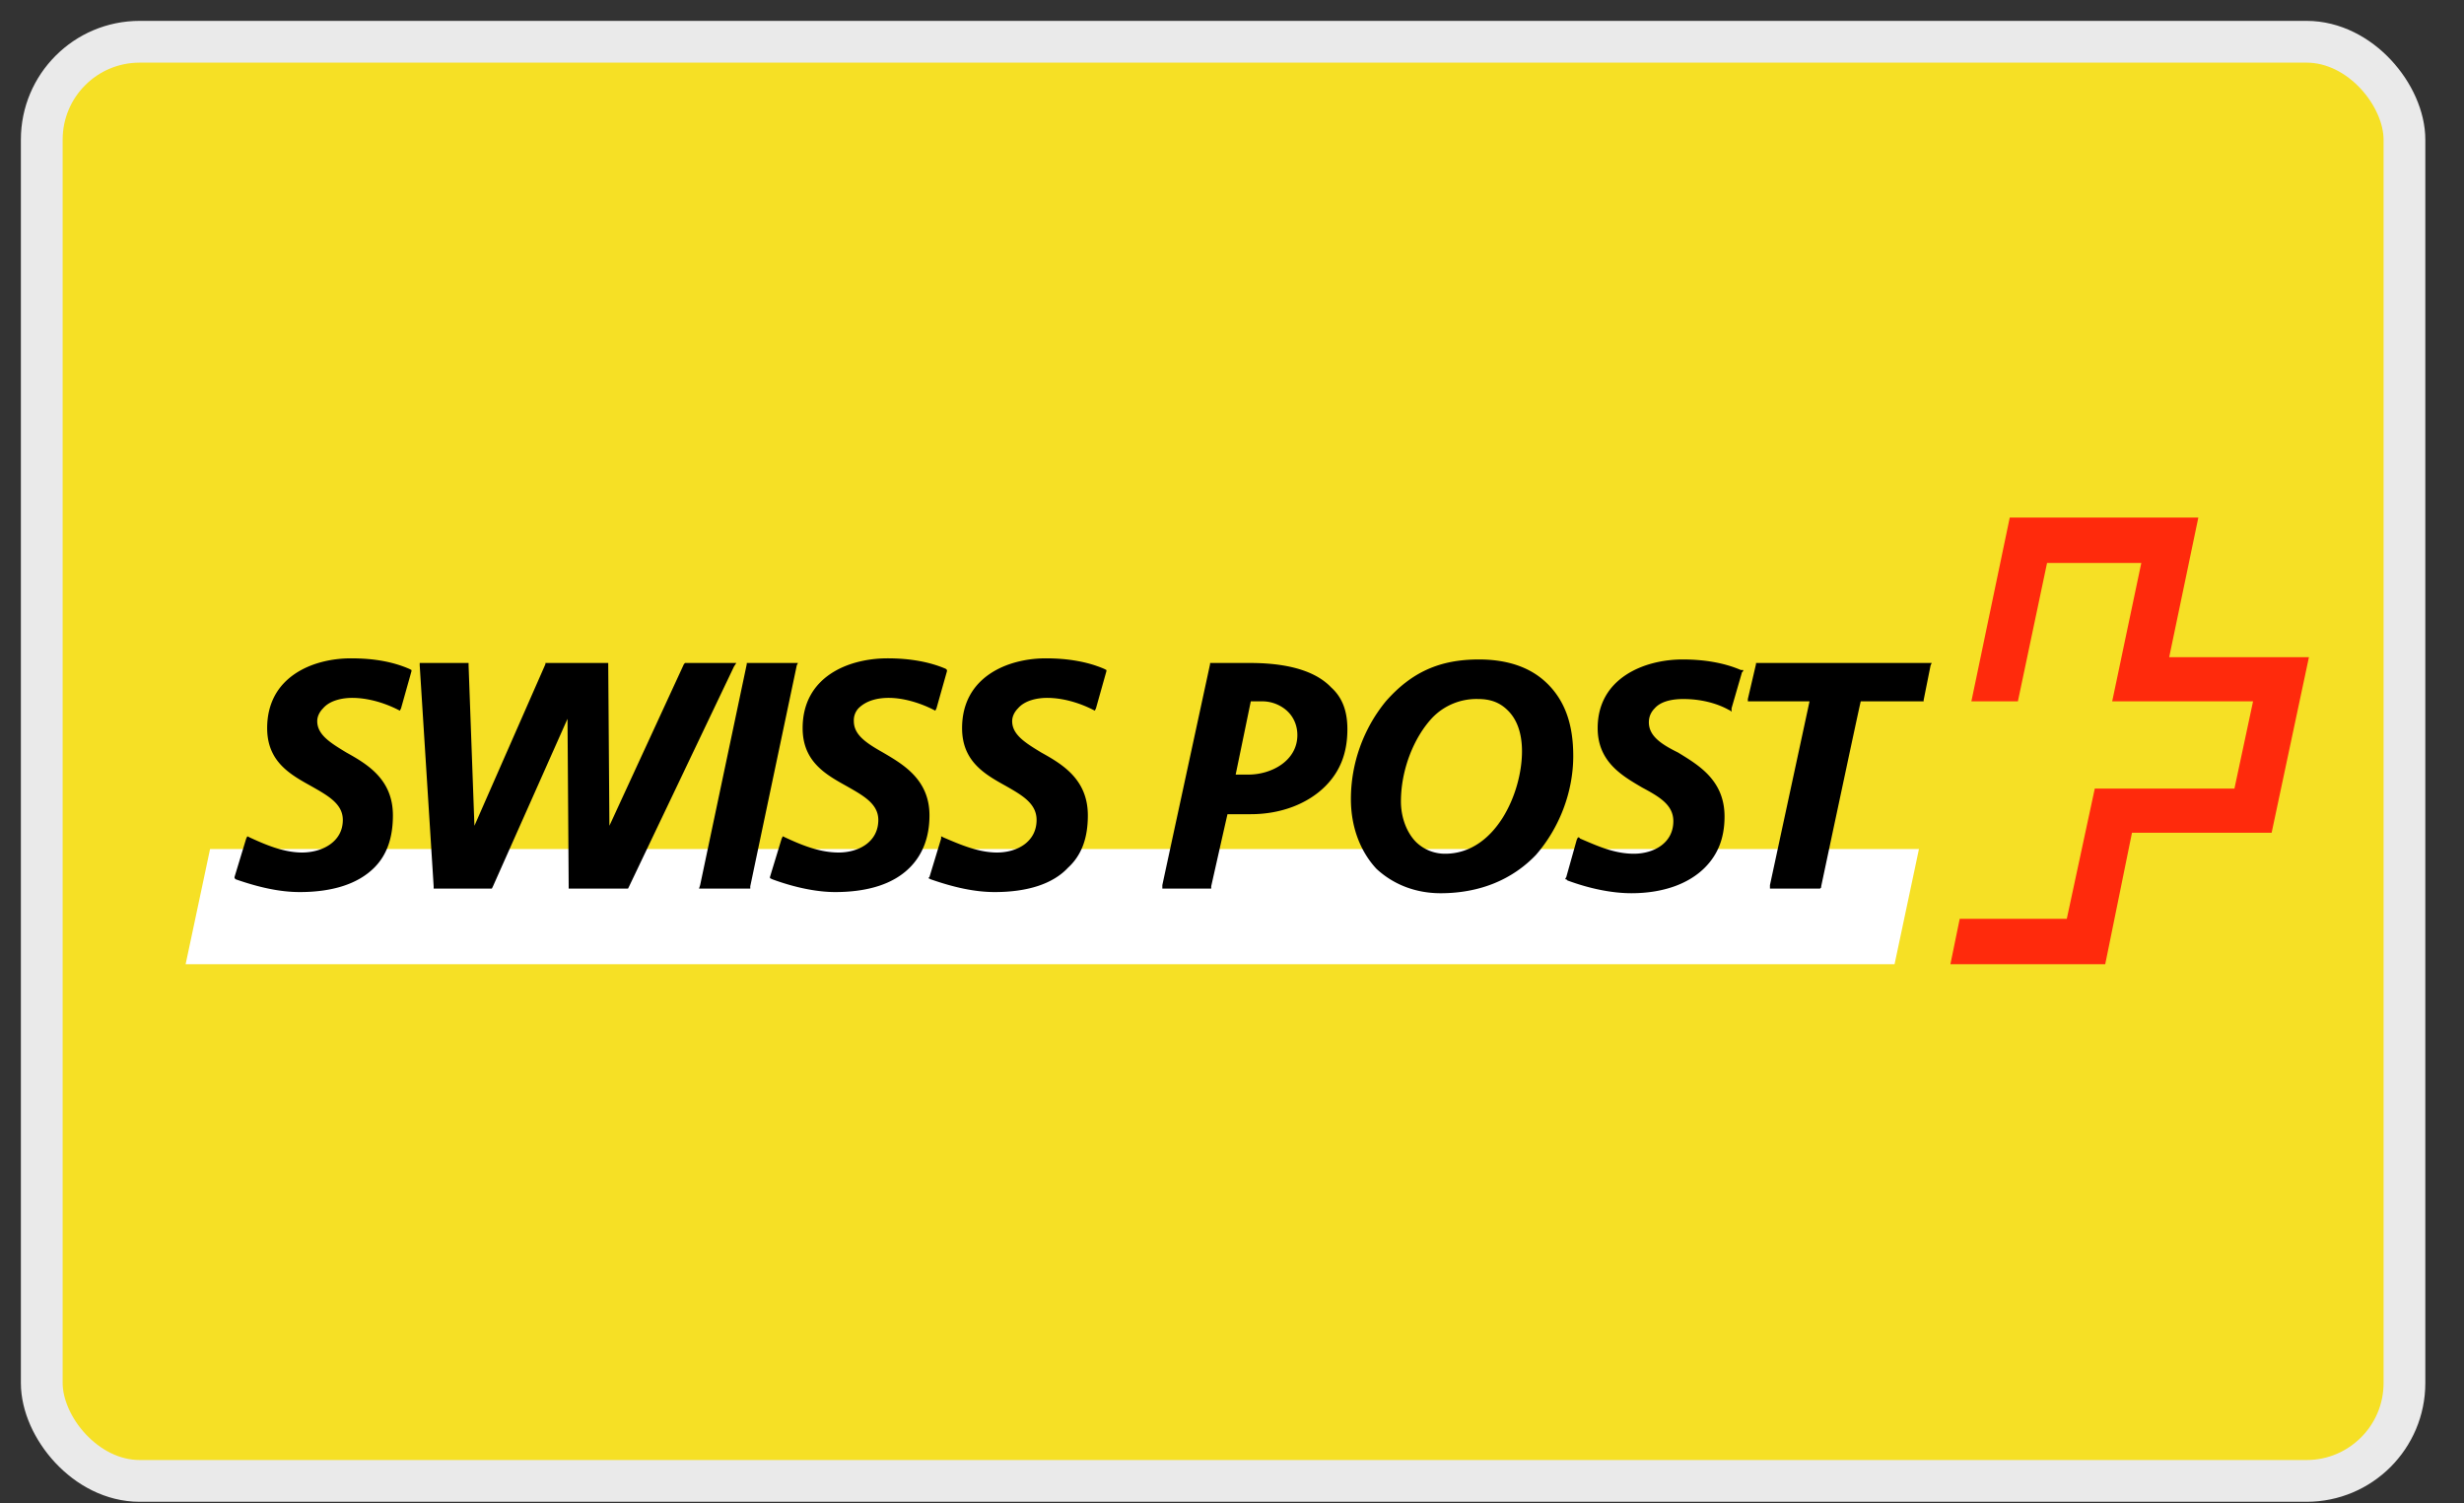
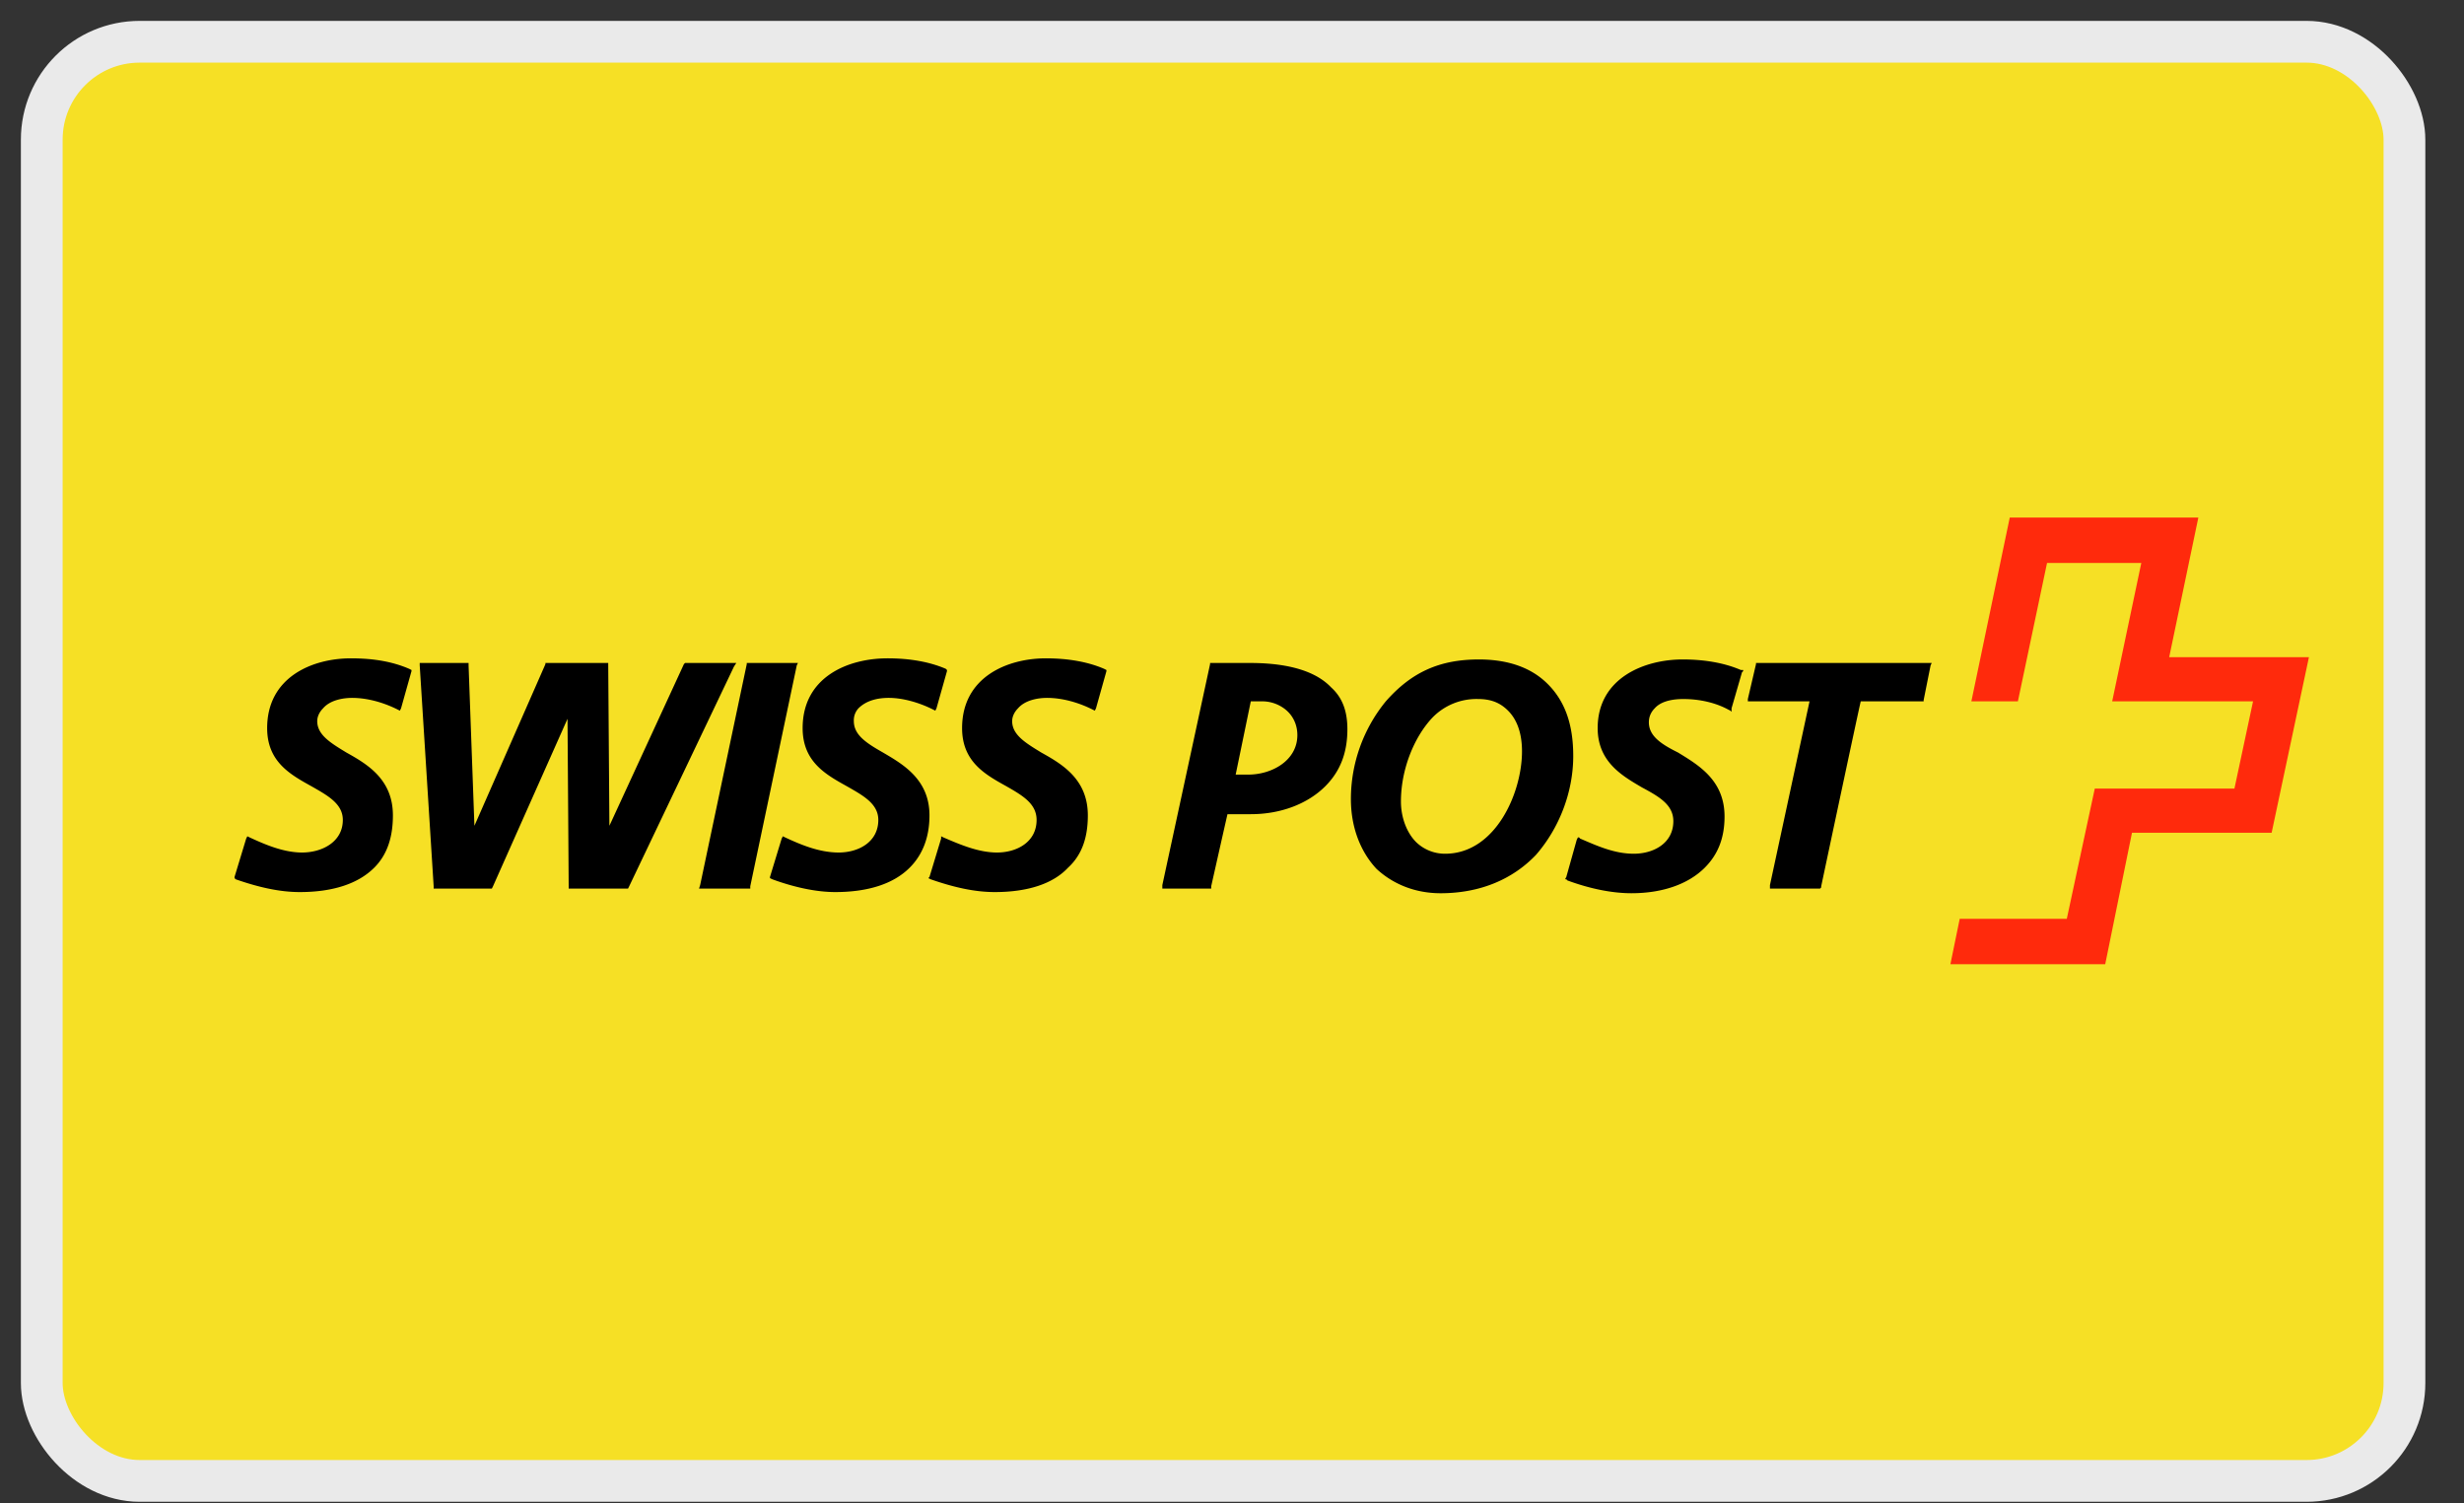
<svg xmlns="http://www.w3.org/2000/svg" width="59" height="36" viewBox="0 0 59 36">
  <rect x="0" y="0" width="59" height="36" fill="#333333" stroke="none" />
  <g fill="none" fill-rule="evenodd">
    <rect width="56.574" height="34.461" fill="#F6E025" stroke="#EAEAEA" rx="2.344" transform="translate(1 1)" />
-     <path fill="#FFF" d="M45.365 23.088l.584-2.757H5.03l-.585 2.757h40.919" />
    <path fill="#FF2A0C" d="M48.123 12.393h4.516l-.698 3.343h3.346l-.893 4.205H51.05l-.641 3.147h-3.707l.223-1.086h2.564l.67-3.119h3.344l.446-2.09h-3.373l.697-3.313h-2.257l-.698 3.314h-1.114l.919-4.4" />
    <path fill="#000" fill-rule="nonzero" d="M17.63 15.875h-1.226l-.028.028-1.784 3.871-.028-3.843v-.056H13.06v.028l-1.7 3.871-.14-3.843v-.056h-1.17v.056l.334 5.291v.056h1.393l.028-.056 1.784-4.01.028 4.01v.056h1.421l.028-.056 2.51-5.263.055-.084M19.107 15.875h-1.226v.028l-1.116 5.291-.027.084h1.227v-.056l1.114-5.291.028-.056M25.044 15.764c-.92 0-2.007.445-2.007 1.671 0 .807.557 1.113 1.06 1.392.39.223.724.418.724.807 0 .53-.474.78-.948.78-.446 0-.892-.194-1.282-.361l-.056-.028v.055l-.279.919-.027.028.056.028c.558.195 1.059.306 1.533.306.78 0 1.393-.194 1.756-.584.334-.306.474-.724.474-1.253 0-.864-.614-1.226-1.116-1.505-.361-.222-.696-.417-.696-.751 0-.112.056-.223.14-.307.167-.195.473-.25.696-.25.362 0 .753.11 1.087.278l.056.028.028-.056.25-.89v-.028l-.055-.028c-.39-.168-.864-.251-1.394-.251M22.675 16.043l-.028-.028c-.39-.168-.865-.251-1.394-.251-.947 0-2.034.445-2.034 1.671 0 .807.557 1.113 1.059 1.392.39.223.753.418.753.807 0 .53-.475.78-.949.78-.473 0-.92-.194-1.281-.361l-.056-.028-.028.055-.28.919v.028l.057.028c.53.195 1.06.306 1.504.306.781 0 1.395-.194 1.784-.584.307-.306.474-.724.474-1.253 0-.864-.64-1.226-1.114-1.505-.39-.222-.697-.417-.697-.751a.42.42 0 0 1 .111-.307c.195-.195.475-.25.725-.25.335 0 .725.11 1.06.278l.055.028.028-.056.251-.89v-.028M8.404 15.764c-.92 0-2.007.445-2.007 1.671 0 .807.557 1.113 1.06 1.392.39.223.752.418.752.807 0 .53-.502.78-.976.78-.446 0-.892-.194-1.254-.361l-.056-.028-.028.055-.279.919v.028l.028.028c.558.195 1.06.306 1.533.306.781 0 1.394-.194 1.784-.584.307-.306.447-.724.447-1.253 0-.864-.614-1.226-1.115-1.505-.363-.222-.697-.417-.697-.751 0-.112.056-.223.14-.307.166-.195.473-.25.696-.25.362 0 .752.11 1.087.278l.056.028.028-.056.25-.89v-.028l-.055-.028c-.39-.168-.837-.251-1.394-.251M29.95 16.794h.278c.251 0 .474.111.613.25.14.14.224.335.224.558 0 .612-.614.946-1.172.946h-.305l.362-1.754zm-.028-.919h-.947v.028l-1.143 5.291v.084h1.17v-.056s.363-1.615.39-1.726h.558c.725 0 1.365-.251 1.783-.668.363-.363.53-.809.53-1.366 0-.417-.11-.751-.39-1.003-.474-.5-1.337-.584-1.95-.584zM34.604 20.443a.993.993 0 0 1-.696-.279c-.222-.223-.363-.585-.363-.974 0-.753.307-1.532.754-2.006a1.468 1.468 0 0 1 1.086-.446c.307 0 .53.083.725.279.223.222.334.557.334.974 0 1.003-.64 2.452-1.84 2.452zm2.453-4.067c-.39-.39-.947-.585-1.644-.585-.947 0-1.617.307-2.23 1.003a3.7 3.7 0 0 0-.836 2.34c0 .668.223 1.253.613 1.671.39.362.92.584 1.534.584.947 0 1.727-.334 2.284-.918.559-.641.893-1.505.893-2.368 0-.752-.195-1.31-.614-1.727zM41.684 16.043c-.39-.168-.863-.252-1.394-.252-.919 0-2.034.446-2.034 1.644 0 .807.585 1.141 1.06 1.42.417.223.752.418.752.808 0 .53-.474.78-.947.78-.475 0-.893-.196-1.283-.362l-.027-.028h-.028l-.028.056-.25.89-.03.056h.03l.027.028c.529.195 1.059.306 1.532.306.753 0 1.367-.222 1.757-.612.306-.306.473-.696.473-1.225 0-.864-.613-1.226-1.115-1.533-.39-.194-.697-.389-.697-.723 0-.14.056-.25.14-.335.195-.222.585-.222.696-.222.363 0 .753.083 1.06.25l.056.028.028.028v-.084l.25-.863.028-.027v-.028h-.056M46.227 15.875h-4.18v.028l-.195.835v.056h1.477l-.948 4.4v.084h1.199l.028-.028v-.028s.892-4.205.947-4.428h1.506v-.028l.167-.835.027-.056h-.028" />
  </g>
</svg>